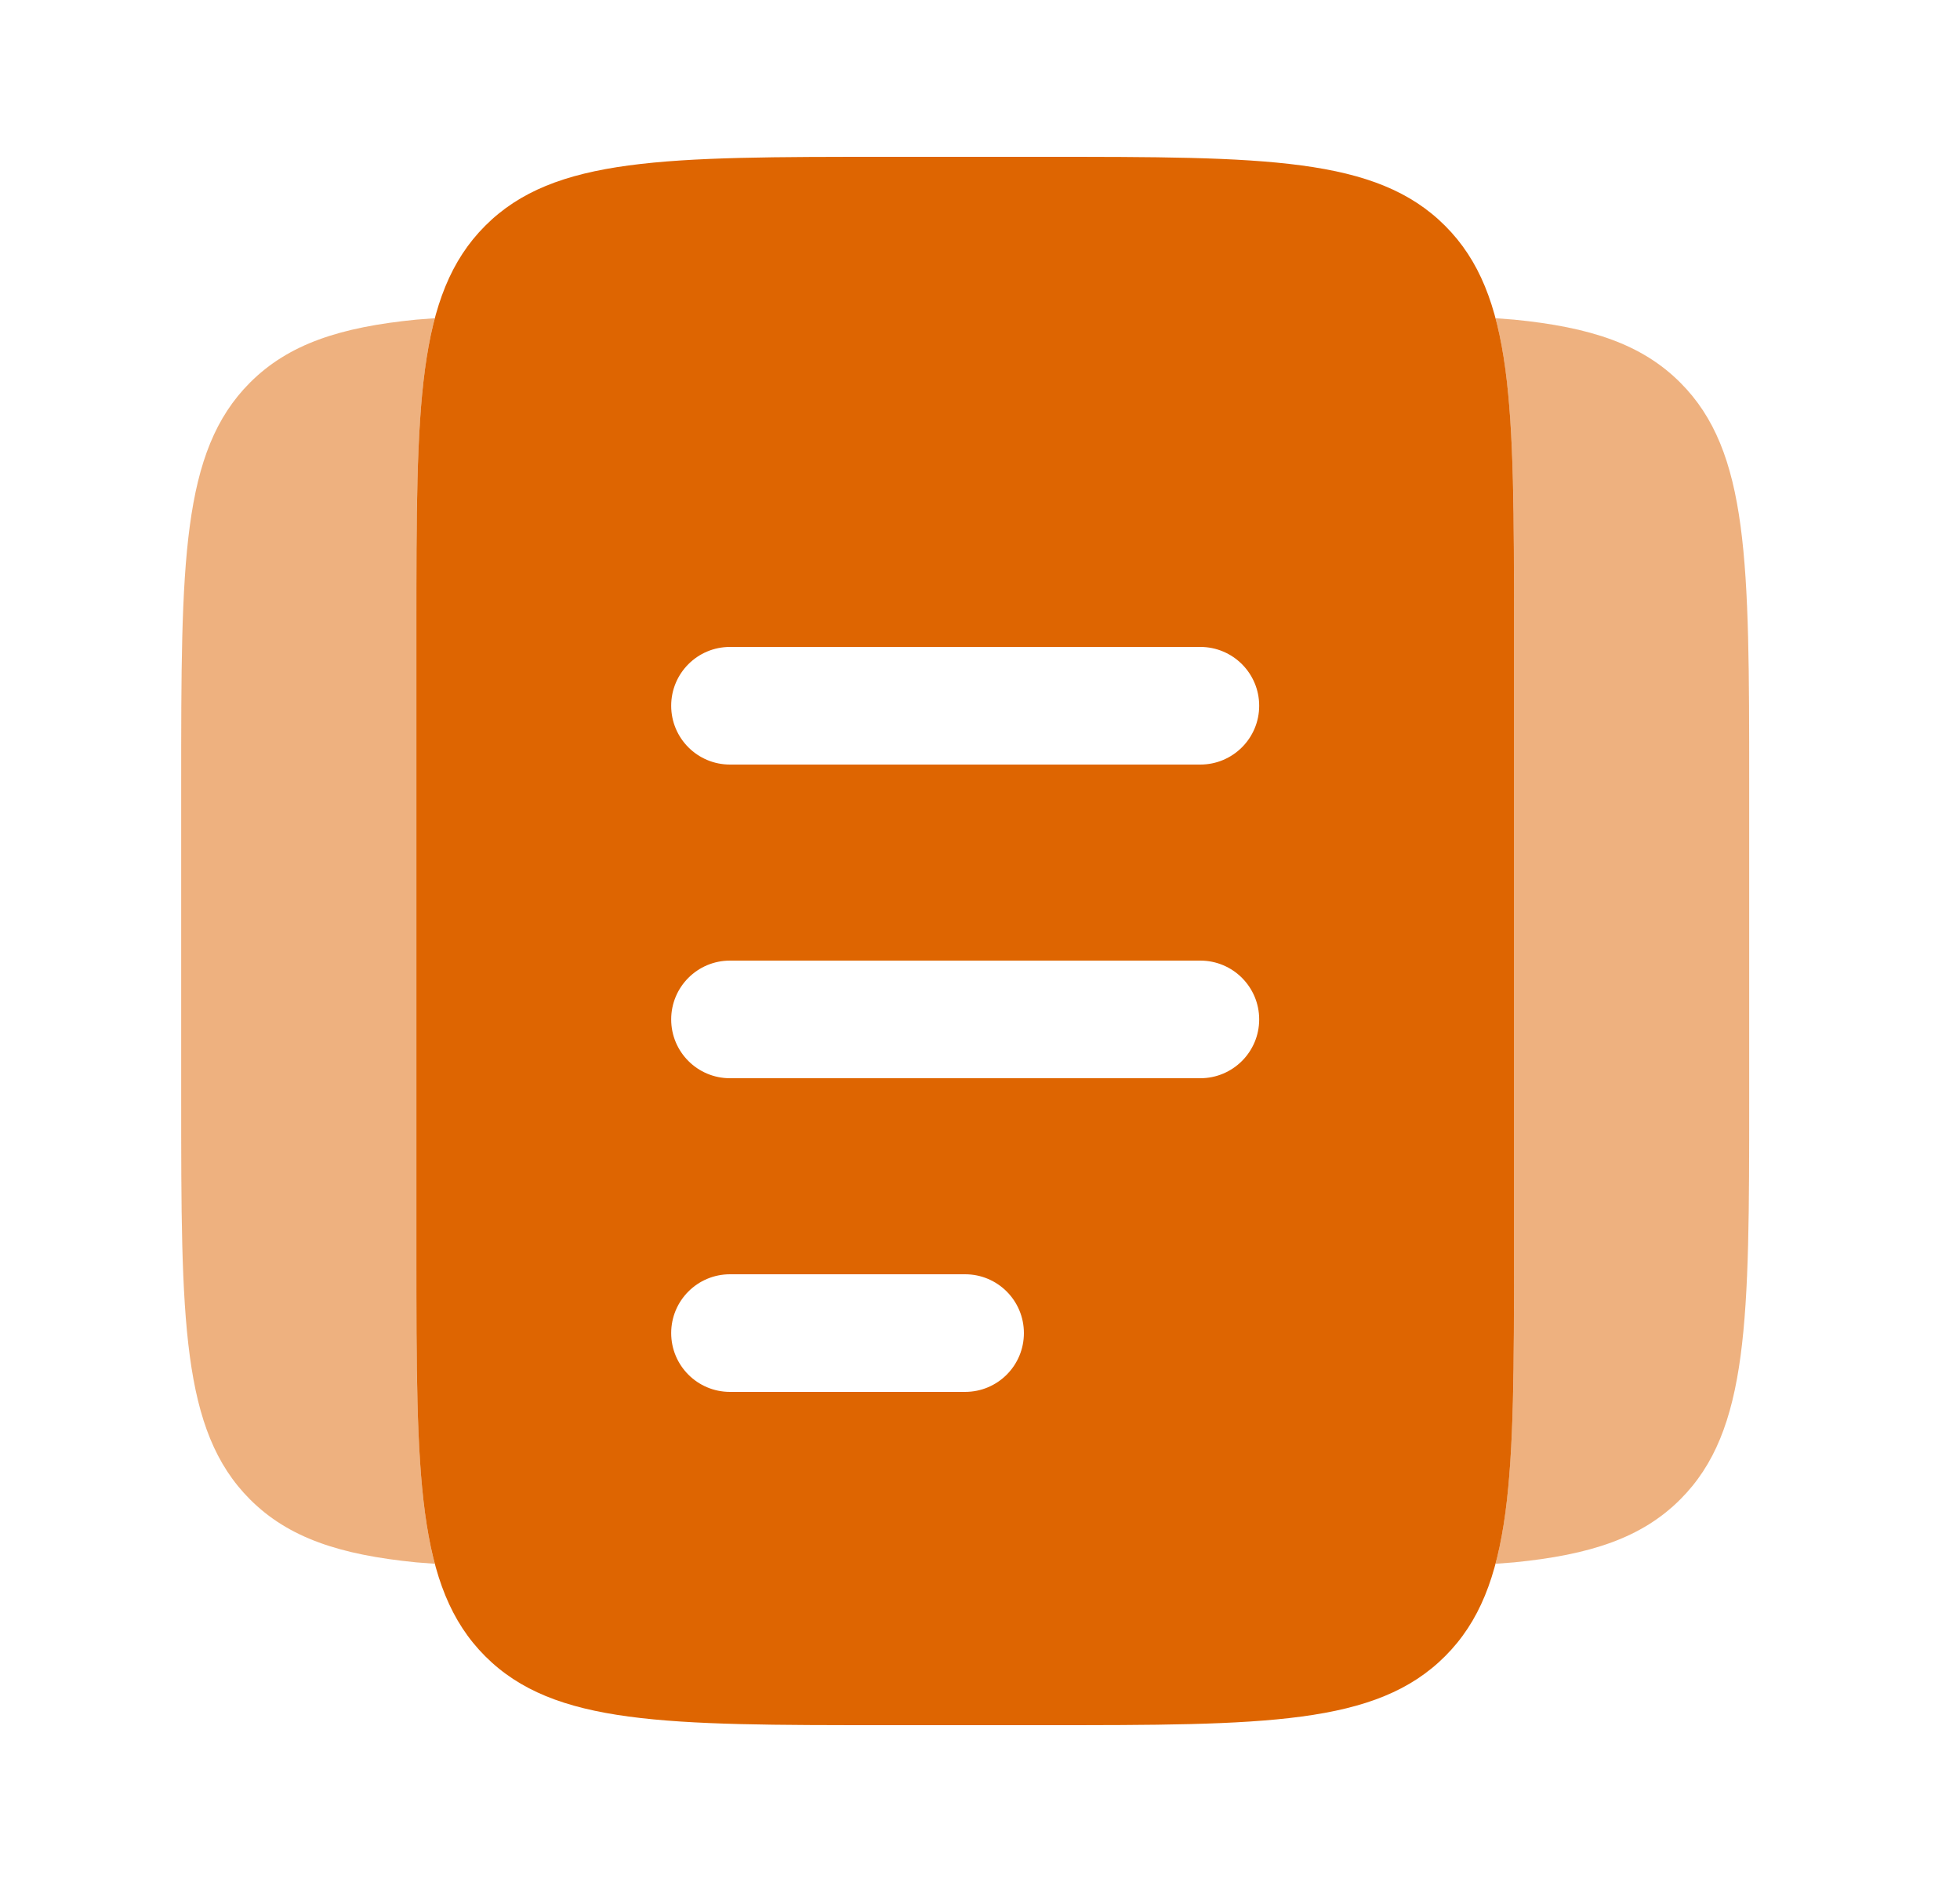
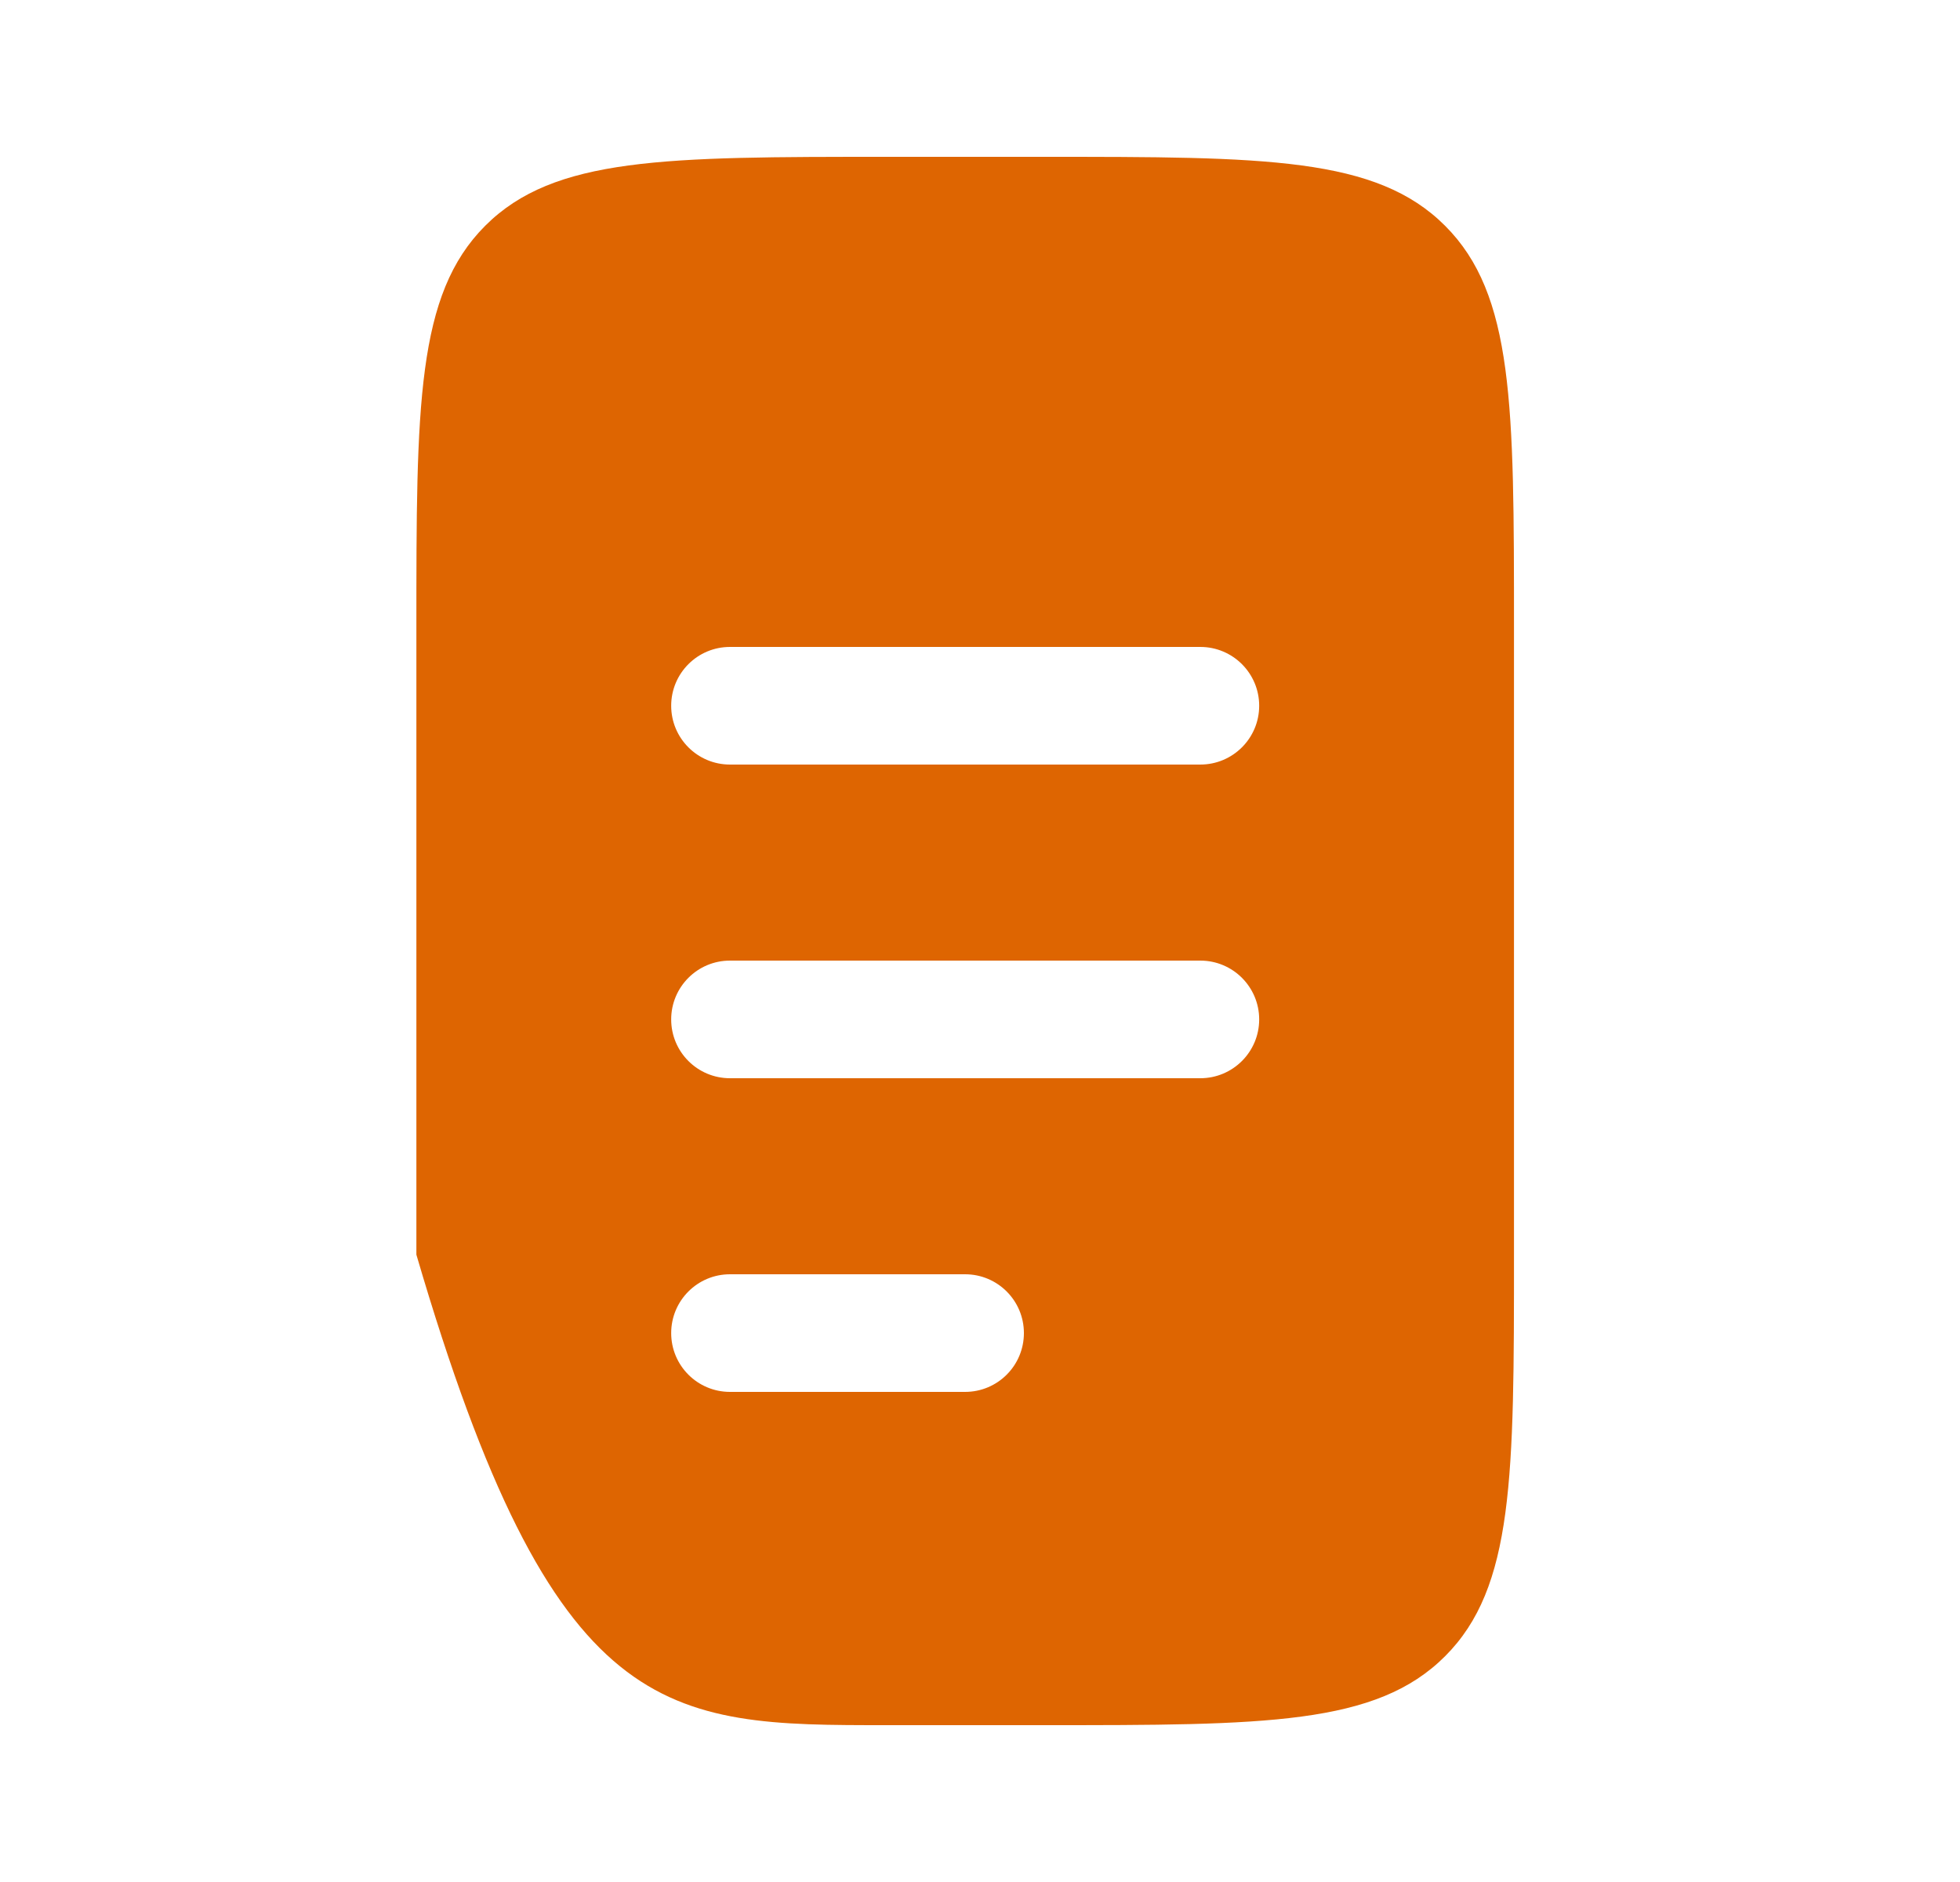
<svg xmlns="http://www.w3.org/2000/svg" width="25" height="24" viewBox="0 0 25 24" fill="none">
-   <path fill-rule="evenodd" clip-rule="evenodd" d="M6.189 2.879C5.311 3.757 5.311 5.172 5.311 8V16C5.311 18.828 5.311 20.243 6.189 21.121C7.068 22 8.482 22 11.31 22H13.31C16.139 22 17.553 22 18.432 21.121C19.311 20.243 19.311 18.828 19.311 16V8C19.311 5.172 19.311 3.757 18.432 2.879C17.553 2 16.139 2 13.31 2H11.31C8.482 2 7.068 2 6.189 2.879ZM8.561 17C8.561 16.586 8.896 16.25 9.311 16.25H12.31C12.725 16.25 13.06 16.586 13.06 17C13.06 17.414 12.725 17.75 12.31 17.75H9.311C8.896 17.75 8.561 17.414 8.561 17ZM9.311 12.25C8.896 12.25 8.561 12.586 8.561 13C8.561 13.414 8.896 13.75 9.311 13.75H15.31C15.725 13.75 16.061 13.414 16.061 13C16.061 12.586 15.725 12.25 15.31 12.25H9.311ZM8.561 9C8.561 8.586 8.896 8.25 9.311 8.25H15.31C15.725 8.25 16.061 8.586 16.061 9C16.061 9.414 15.725 9.75 15.31 9.75H9.311C8.896 9.75 8.561 9.414 8.561 9Z" fill="#DE6501" />
-   <path opacity="0.5" d="M5.546 4.058C5.311 4.942 5.311 6.177 5.311 8V16C5.311 17.823 5.311 19.058 5.546 19.942L5.311 19.924C4.335 19.828 3.679 19.611 3.189 19.121C2.311 18.243 2.311 16.828 2.311 14V10C2.311 7.172 2.311 5.757 3.189 4.879C3.679 4.389 4.335 4.172 5.311 4.076L5.546 4.058Z" fill="#DE6501" />
-   <path opacity="0.5" d="M19.075 19.942C19.311 19.058 19.311 17.823 19.311 16V8C19.311 6.177 19.311 4.942 19.075 4.058L19.311 4.076C20.286 4.172 20.942 4.389 21.432 4.879C22.311 5.757 22.311 7.172 22.311 10V14C22.311 16.828 22.311 18.243 21.432 19.121C20.942 19.611 20.286 19.828 19.311 19.924L19.075 19.942Z" fill="#DE6501" />
+   <path fill-rule="evenodd" clip-rule="evenodd" d="M6.189 2.879C5.311 3.757 5.311 5.172 5.311 8V16C7.068 22 8.482 22 11.31 22H13.31C16.139 22 17.553 22 18.432 21.121C19.311 20.243 19.311 18.828 19.311 16V8C19.311 5.172 19.311 3.757 18.432 2.879C17.553 2 16.139 2 13.31 2H11.31C8.482 2 7.068 2 6.189 2.879ZM8.561 17C8.561 16.586 8.896 16.25 9.311 16.25H12.31C12.725 16.25 13.06 16.586 13.06 17C13.06 17.414 12.725 17.75 12.31 17.75H9.311C8.896 17.75 8.561 17.414 8.561 17ZM9.311 12.25C8.896 12.25 8.561 12.586 8.561 13C8.561 13.414 8.896 13.75 9.311 13.75H15.31C15.725 13.75 16.061 13.414 16.061 13C16.061 12.586 15.725 12.25 15.31 12.25H9.311ZM8.561 9C8.561 8.586 8.896 8.25 9.311 8.25H15.31C15.725 8.25 16.061 8.586 16.061 9C16.061 9.414 15.725 9.75 15.31 9.75H9.311C8.896 9.75 8.561 9.414 8.561 9Z" fill="#DE6501" />
</svg>